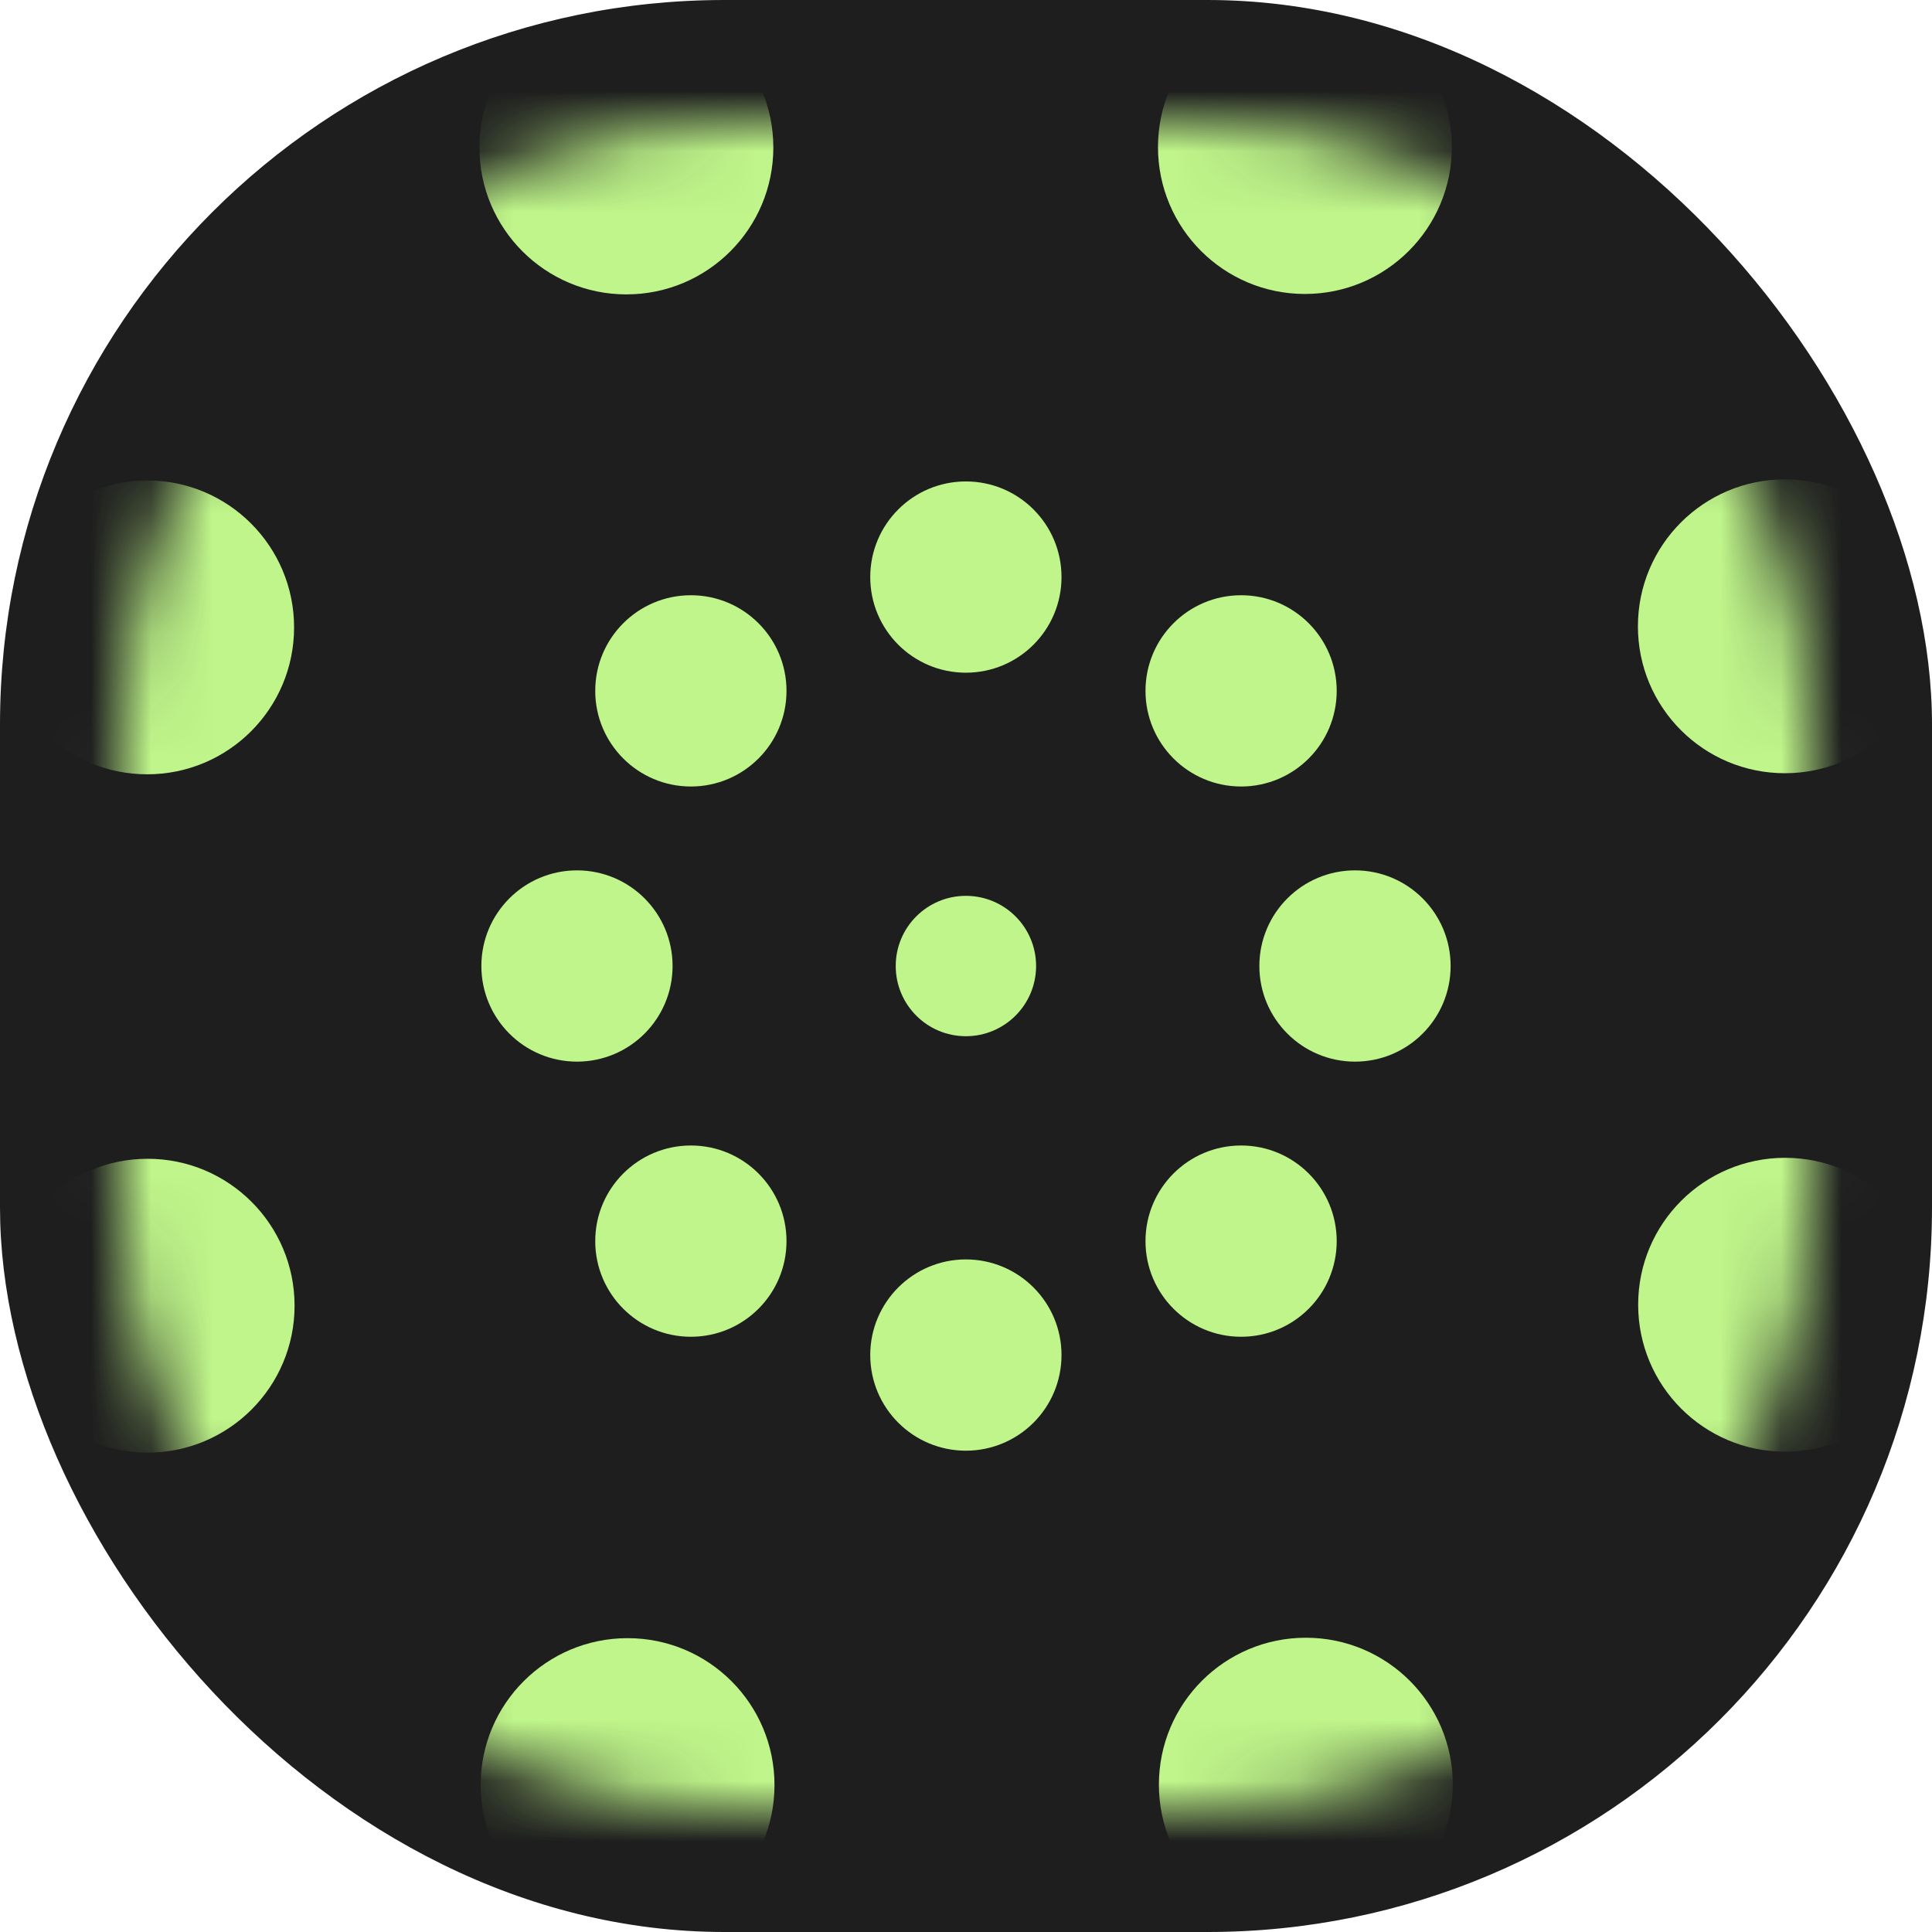
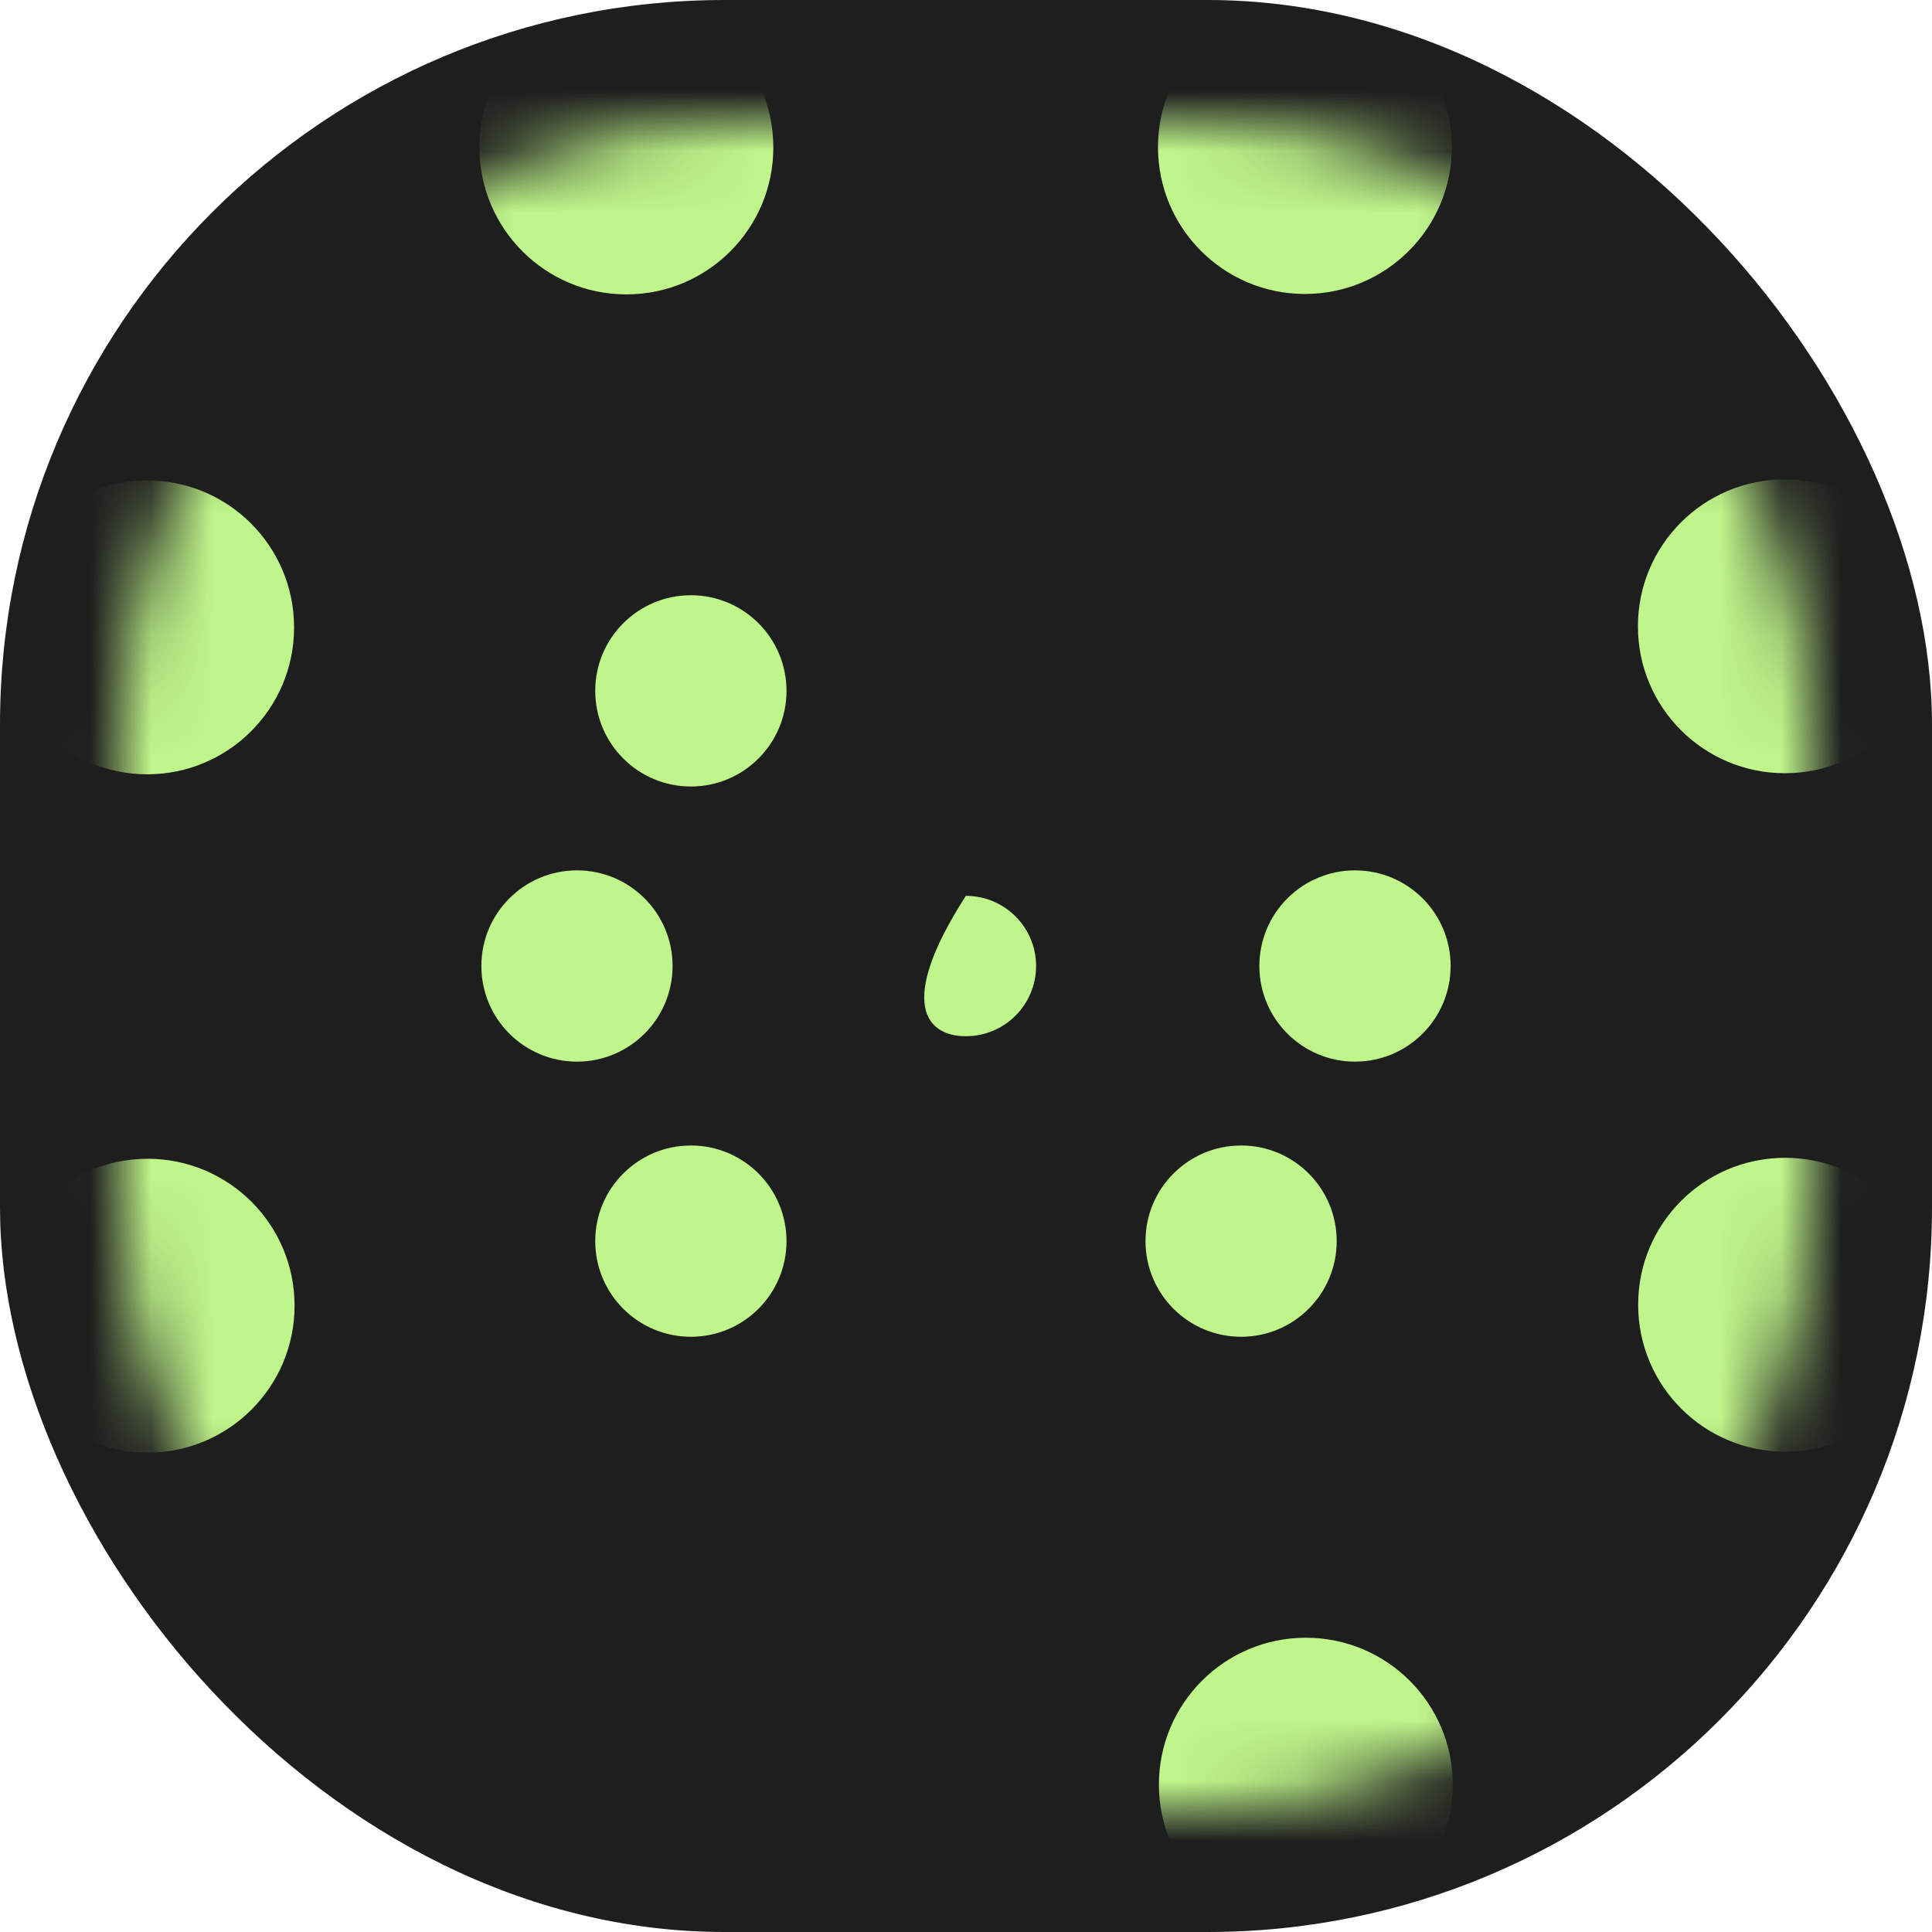
<svg xmlns="http://www.w3.org/2000/svg" width="32" height="32" viewBox="0 0 32 32" fill="none">
  <rect width="32" height="32" rx="12" fill="#1E1E1E" />
-   <path d="M15.998 17.163C16.64 17.163 17.161 16.642 17.161 16C17.161 15.358 16.64 14.838 15.998 14.838C15.356 14.838 14.836 15.358 14.836 16C14.836 16.642 15.356 17.163 15.998 17.163Z" fill="#BFF58A" />
+   <path d="M15.998 17.163C16.64 17.163 17.161 16.642 17.161 16C17.161 15.358 16.64 14.838 15.998 14.838C14.836 16.642 15.356 17.163 15.998 17.163Z" fill="#BFF58A" />
  <path d="M22.443 17.584C23.318 17.584 24.027 16.875 24.027 16C24.027 15.125 23.318 14.416 22.443 14.416C21.569 14.416 20.859 15.125 20.859 16C20.859 16.875 21.569 17.584 22.443 17.584Z" fill="#BFF58A" />
  <path d="M20.557 22.141C21.431 22.141 22.14 21.432 22.14 20.557C22.14 19.682 21.431 18.973 20.557 18.973C19.682 18.973 18.973 19.682 18.973 20.557C18.973 21.432 19.682 22.141 20.557 22.141Z" fill="#BFF58A" />
-   <path d="M15.998 24.028C16.873 24.028 17.582 23.319 17.582 22.444C17.582 21.57 16.873 20.86 15.998 20.86C15.123 20.86 14.414 21.57 14.414 22.444C14.414 23.319 15.123 24.028 15.998 24.028Z" fill="#BFF58A" />
  <path d="M11.443 22.141C12.318 22.141 13.027 21.432 13.027 20.557C13.027 19.682 12.318 18.973 11.443 18.973C10.569 18.973 9.859 19.682 9.859 20.557C9.859 21.432 10.569 22.141 11.443 22.141Z" fill="#BFF58A" />
  <path d="M9.557 17.584C10.431 17.584 11.14 16.875 11.14 16C11.14 15.125 10.431 14.416 9.557 14.416C8.682 14.416 7.973 15.125 7.973 16C7.973 16.875 8.682 17.584 9.557 17.584Z" fill="#BFF58A" />
  <path d="M11.443 13.027C12.318 13.027 13.027 12.318 13.027 11.443C13.027 10.568 12.318 9.859 11.443 9.859C10.569 9.859 9.859 10.568 9.859 11.443C9.859 12.318 10.569 13.027 11.443 13.027Z" fill="#BFF58A" />
-   <path d="M15.998 11.142C16.873 11.142 17.582 10.433 17.582 9.558C17.582 8.683 16.873 7.974 15.998 7.974C15.123 7.974 14.414 8.683 14.414 9.558C14.414 10.433 15.123 11.142 15.998 11.142Z" fill="#BFF58A" />
-   <path d="M20.557 13.027C21.431 13.027 22.14 12.318 22.14 11.443C22.14 10.568 21.431 9.859 20.557 9.859C19.682 9.859 18.973 10.568 18.973 11.443C18.973 12.318 19.682 13.027 20.557 13.027Z" fill="#BFF58A" />
  <mask id="mask0_2471_9267" style="mask-type:luminance" maskUnits="userSpaceOnUse" x="1" y="1" width="30" height="30">
    <path d="M19.607 1.98H12.395C6.643 1.98 1.98 6.643 1.98 12.395V19.607C1.98 25.359 6.643 30.022 12.395 30.022H19.607C25.359 30.022 30.022 25.359 30.022 19.607V12.395C30.022 6.643 25.359 1.98 19.607 1.98Z" fill="white" />
  </mask>
  <g mask="url(#mask0_2471_9267)">
    <path d="M2.445 24.06C3.789 24.06 4.879 22.97 4.879 21.626C4.879 20.282 3.789 19.193 2.445 19.193C1.101 19.193 0.012 20.282 0.012 21.626C0.012 22.97 1.101 24.06 2.445 24.06Z" fill="#BFF58A" />
    <path d="M2.438 12.825C3.782 12.825 4.871 11.736 4.871 10.392C4.871 9.048 3.782 7.958 2.438 7.958C1.093 7.958 0.004 9.048 0.004 10.392C0.004 11.736 1.093 12.825 2.438 12.825Z" fill="#BFF58A" />
    <path d="M10.375 4.876C11.719 4.876 12.809 3.787 12.809 2.443C12.809 1.099 11.719 0.009 10.375 0.009C9.031 0.009 7.941 1.099 7.941 2.443C7.941 3.787 9.031 4.876 10.375 4.876Z" fill="#BFF58A" />
    <path d="M21.613 4.869C22.957 4.869 24.047 3.78 24.047 2.436C24.047 1.092 22.957 0.002 21.613 0.002C20.269 0.002 19.18 1.092 19.18 2.436C19.18 3.78 20.269 4.869 21.613 4.869Z" fill="#BFF58A" />
    <path d="M29.563 12.807C30.907 12.807 31.996 11.718 31.996 10.374C31.996 9.03 30.907 7.94 29.563 7.94C28.218 7.94 27.129 9.03 27.129 10.374C27.129 11.718 28.218 12.807 29.563 12.807Z" fill="#BFF58A" />
    <path d="M29.567 24.044C30.91 24.044 32 22.954 32 21.61C32 20.266 30.91 19.177 29.567 19.177C28.222 19.177 27.133 20.266 27.133 21.61C27.133 22.954 28.222 24.044 29.567 24.044Z" fill="#BFF58A" />
    <path d="M21.629 31.993C22.973 31.993 24.063 30.903 24.063 29.559C24.063 28.215 22.973 27.126 21.629 27.126C20.285 27.126 19.195 28.215 19.195 29.559C19.195 30.903 20.285 31.993 21.629 31.993Z" fill="#BFF58A" />
-     <path d="M10.395 32C11.739 32 12.828 30.91 12.828 29.566C12.828 28.222 11.739 27.133 10.395 27.133C9.051 27.133 7.961 28.222 7.961 29.566C7.961 30.91 9.051 32 10.395 32Z" fill="#BFF58A" />
  </g>
</svg>